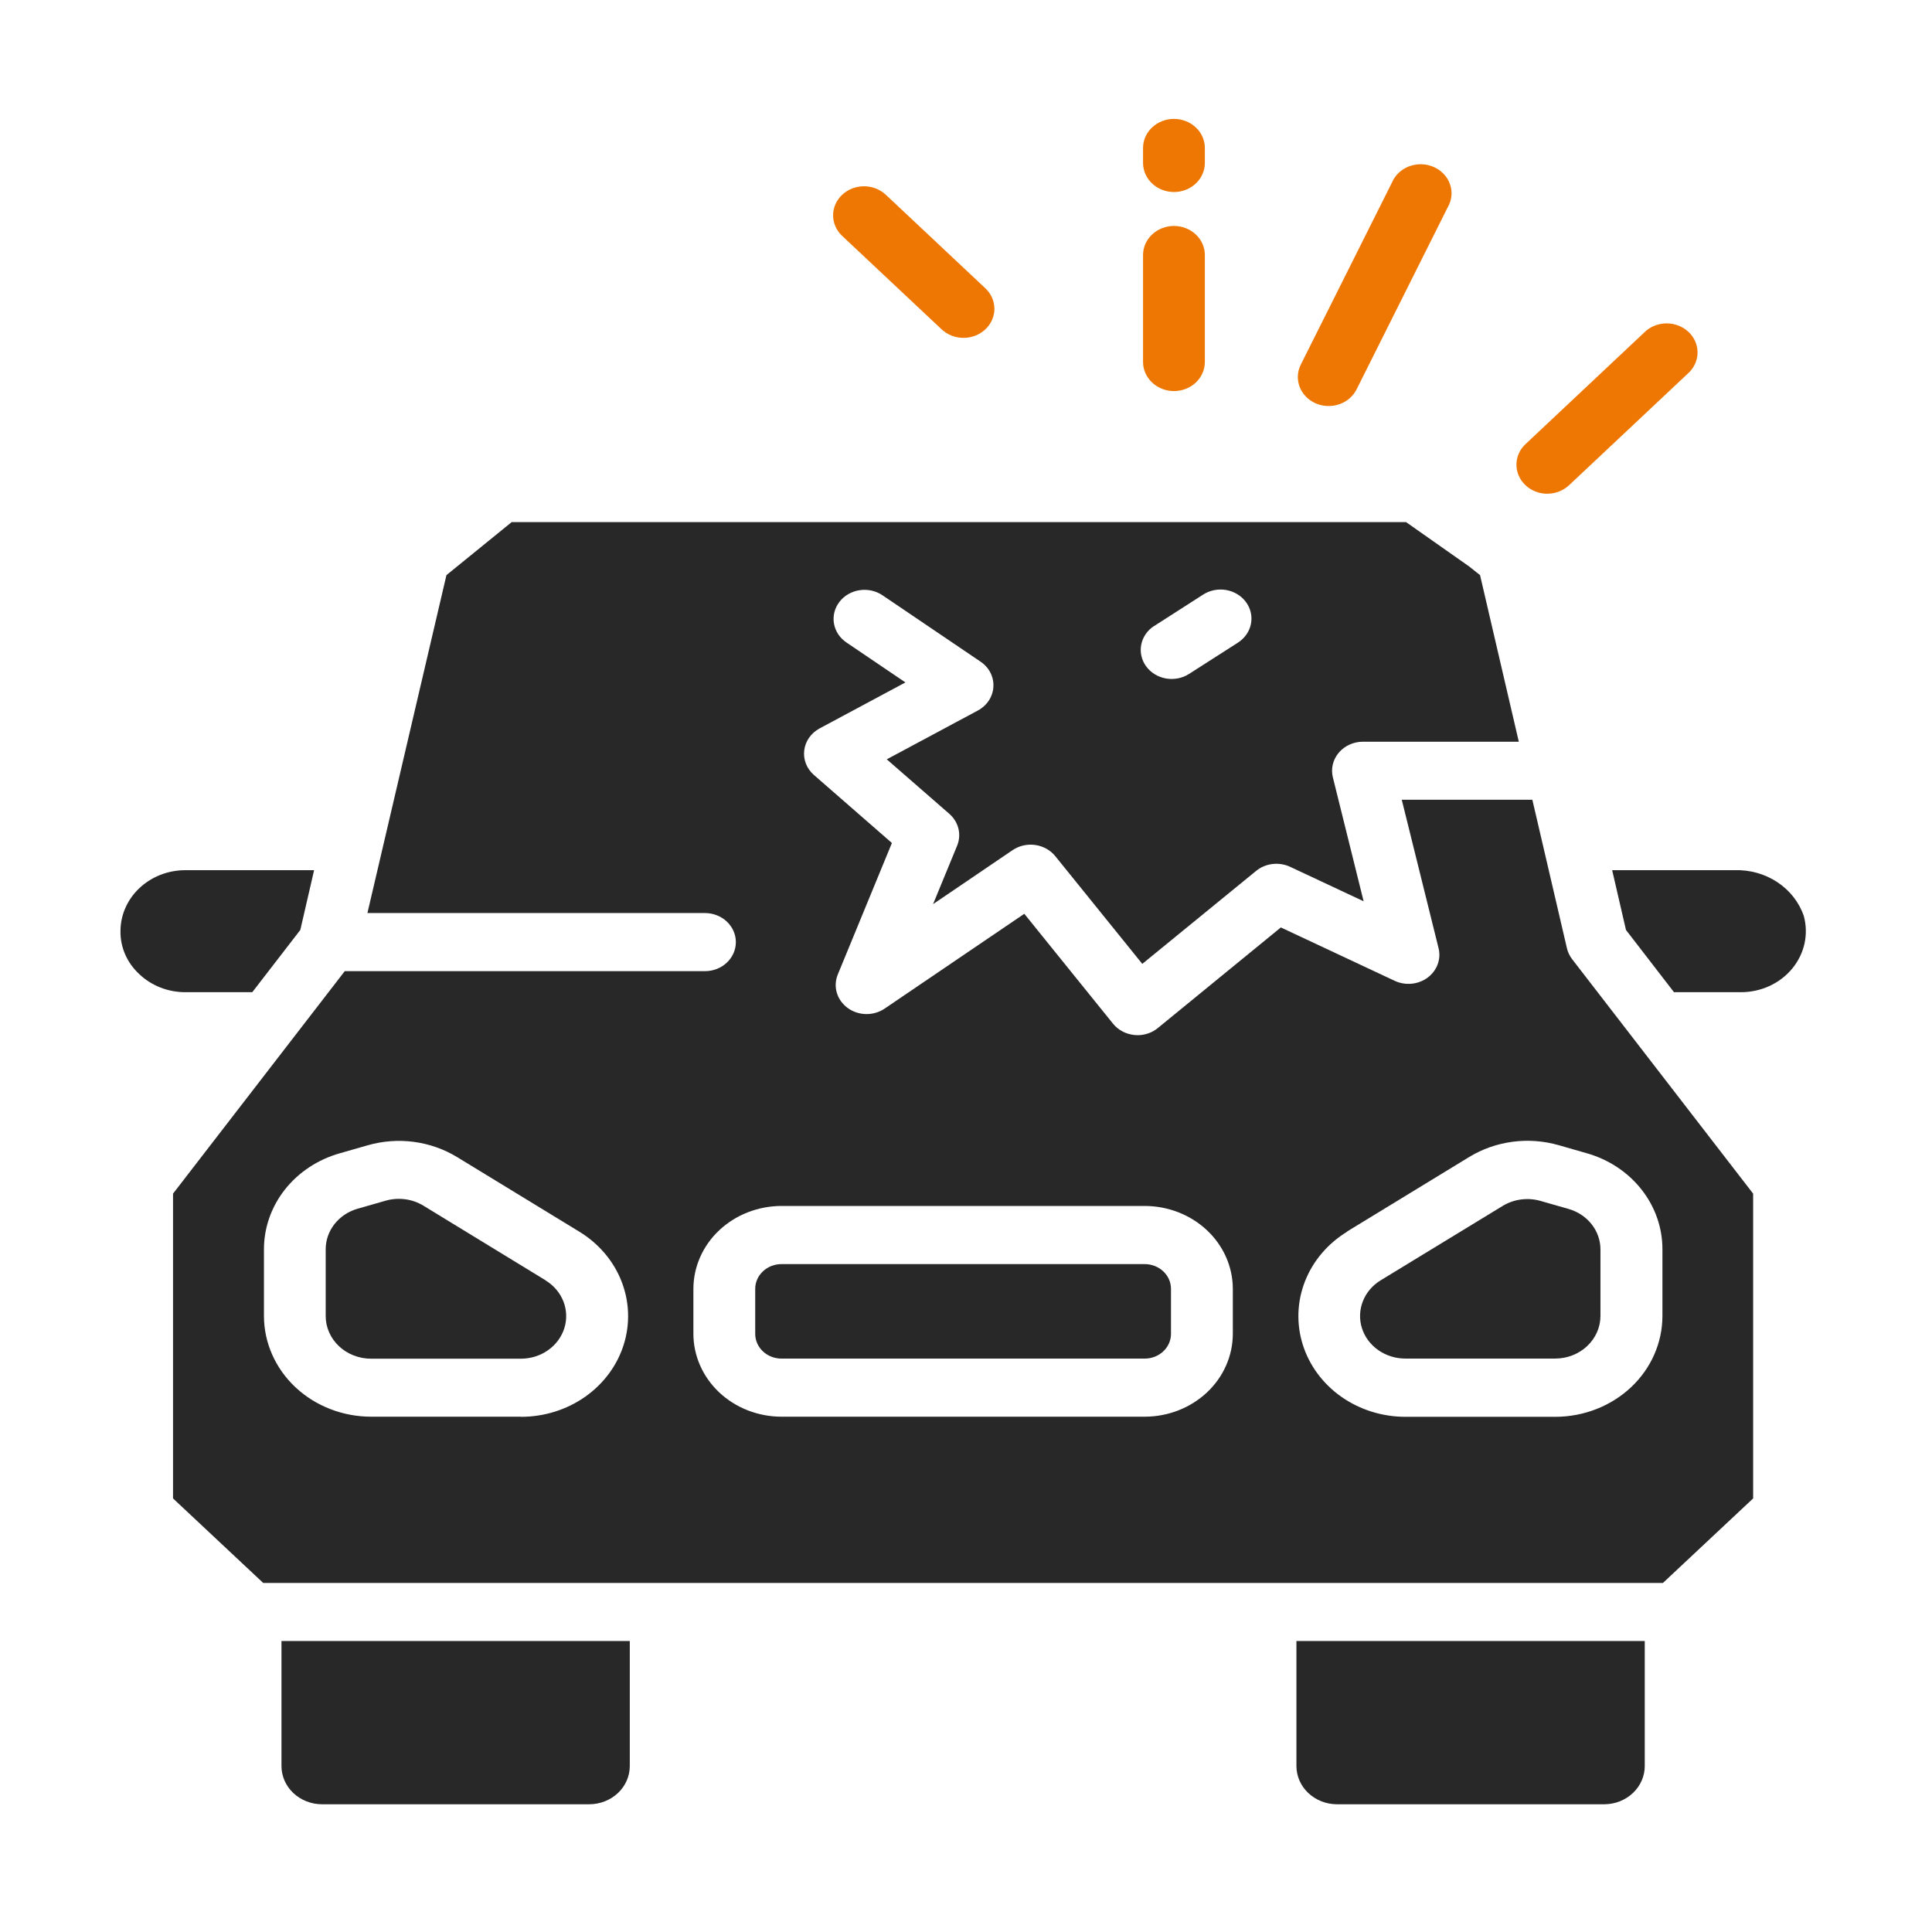
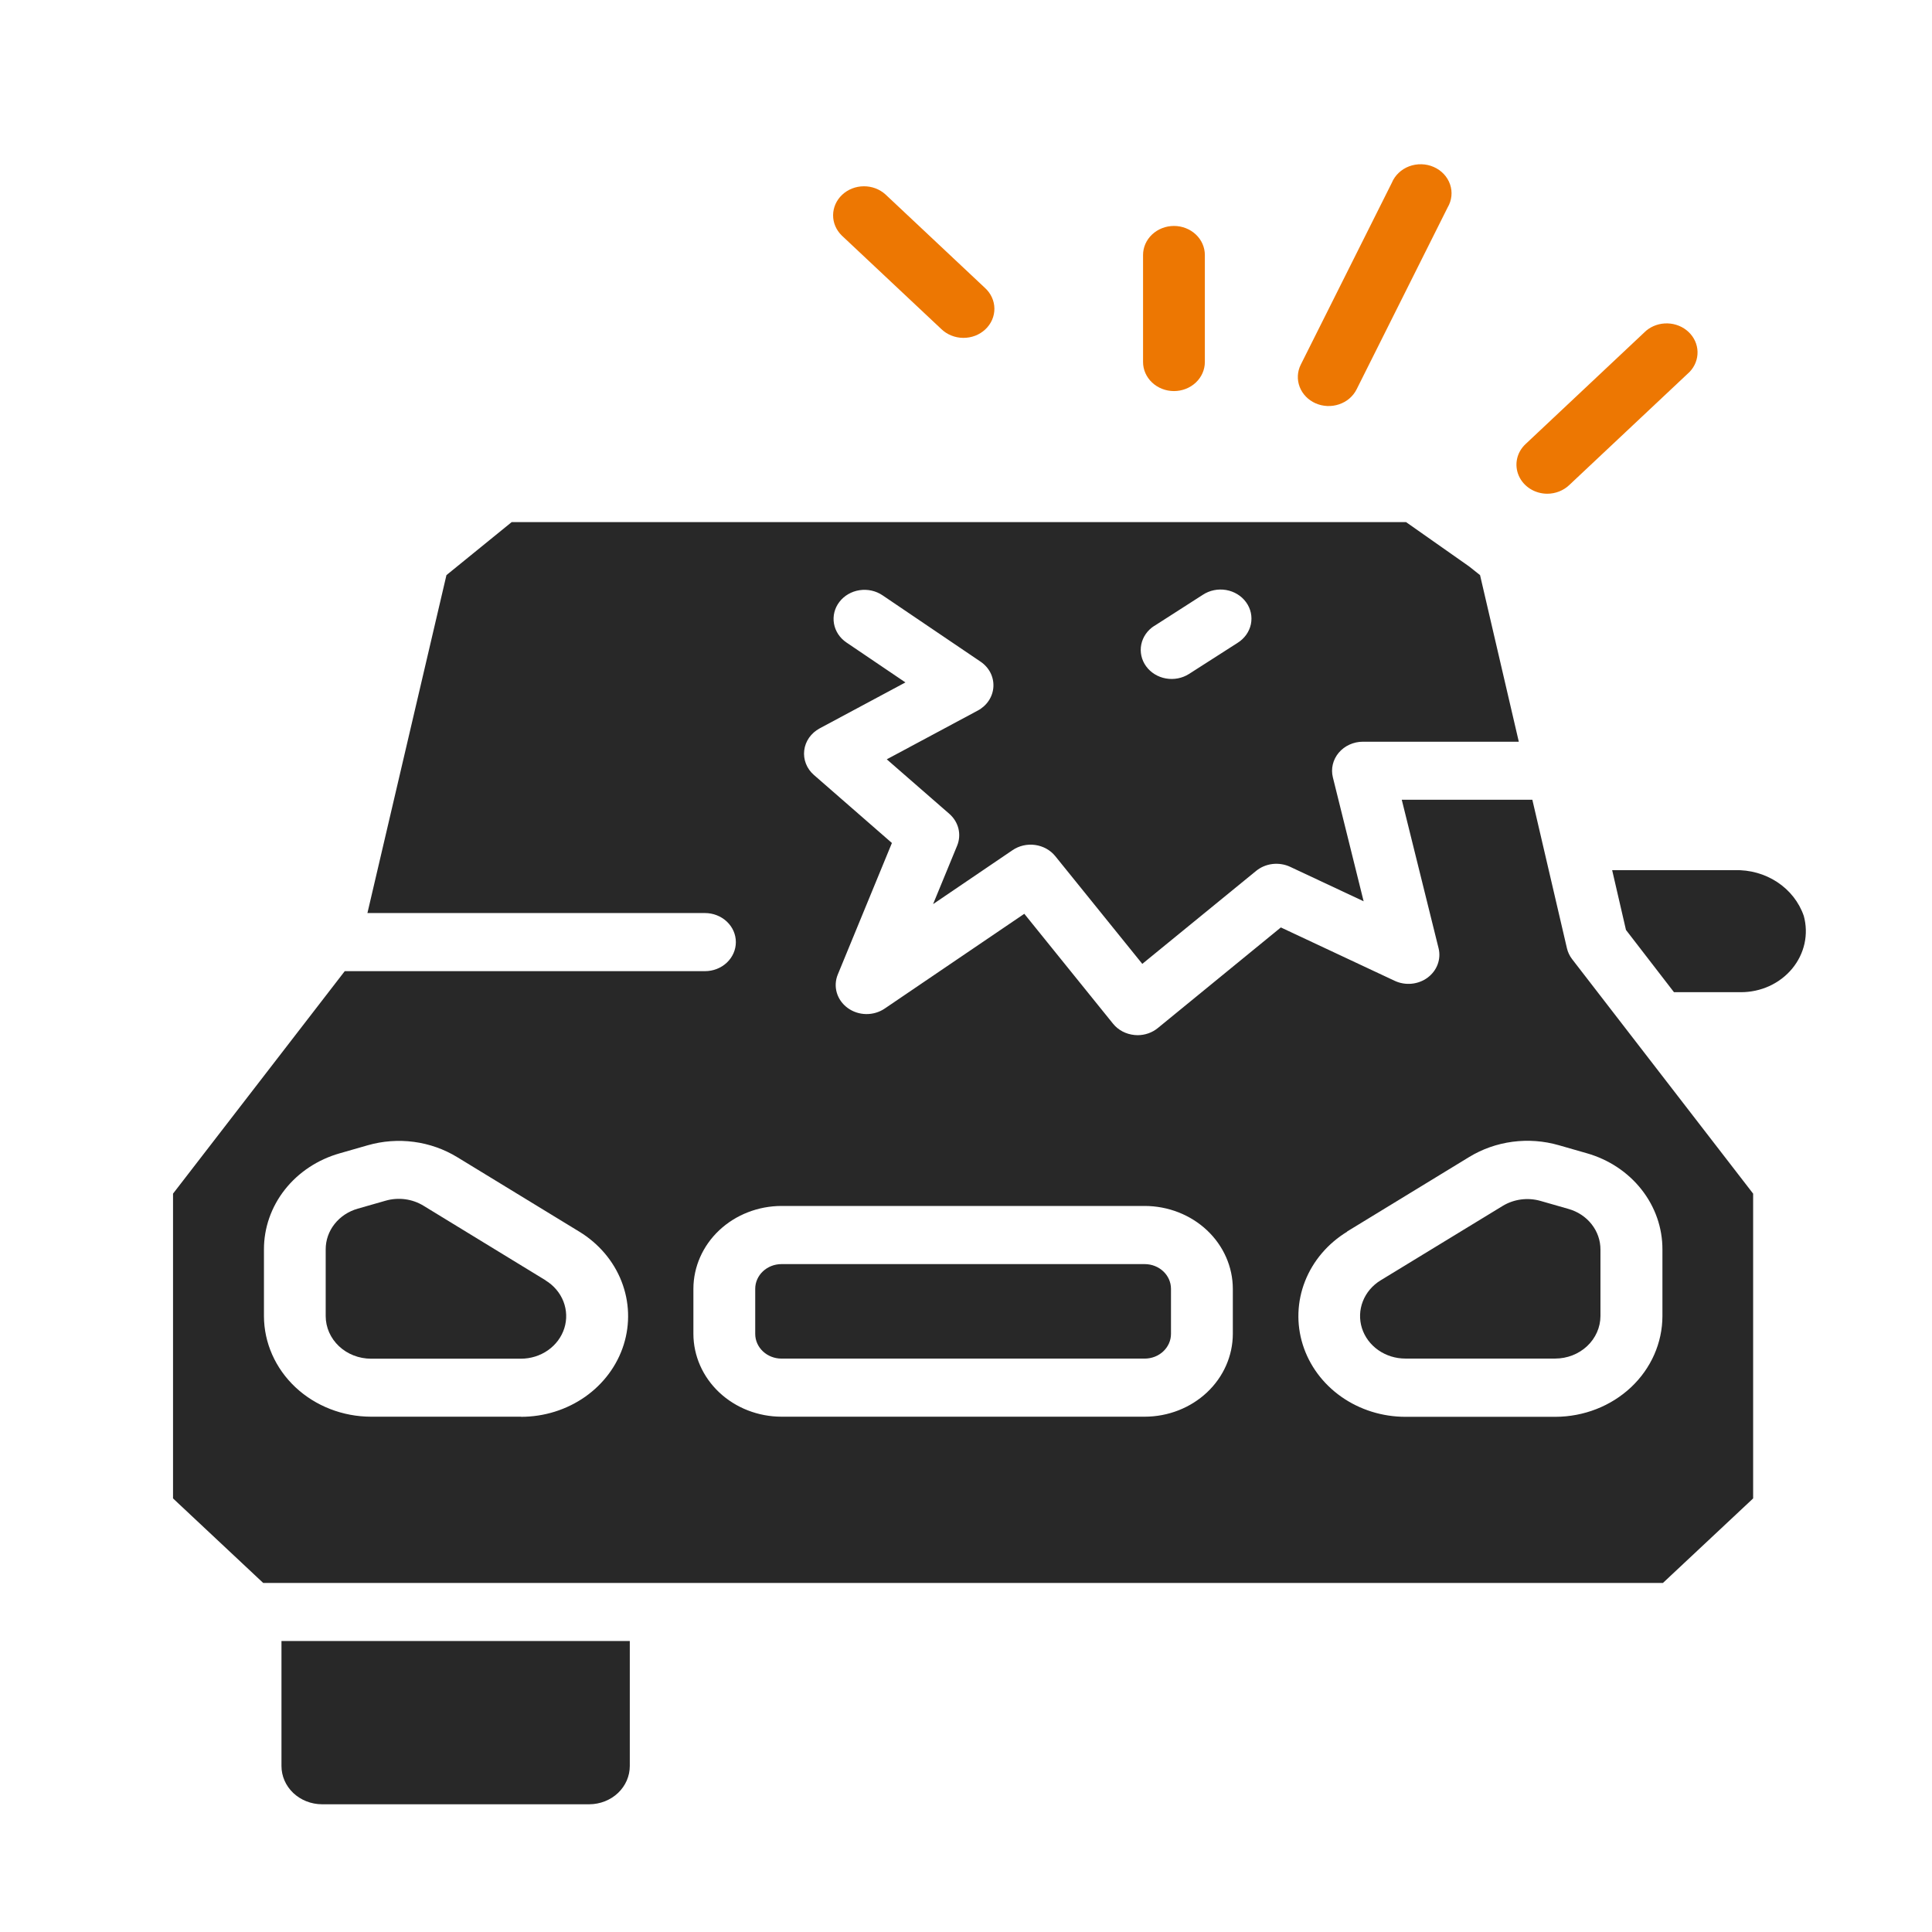
<svg xmlns="http://www.w3.org/2000/svg" width="100" height="100" viewBox="0 0 100 100" fill="none">
  <path d="M68.089 20.873C68.279 20.957 68.485 21.005 68.695 21.015C68.905 21.024 69.115 20.994 69.312 20.927C69.51 20.861 69.692 20.758 69.847 20.625C70.002 20.492 70.129 20.331 70.218 20.152L74.931 10.735C75.037 10.555 75.103 10.356 75.124 10.151C75.146 9.945 75.122 9.738 75.054 9.542C74.987 9.346 74.877 9.165 74.732 9.01C74.587 8.855 74.409 8.73 74.21 8.643C74.012 8.555 73.796 8.507 73.577 8.502C73.358 8.496 73.139 8.533 72.936 8.609C72.732 8.686 72.548 8.802 72.394 8.949C72.24 9.095 72.119 9.27 72.04 9.463L67.326 18.878C67.147 19.238 67.127 19.65 67.27 20.024C67.413 20.397 67.707 20.703 68.089 20.873Z" fill="#ED7702" />
  <path d="M48.719 17.029C48.867 17.173 49.044 17.288 49.239 17.366C49.434 17.445 49.644 17.487 49.856 17.488C50.069 17.49 50.279 17.452 50.476 17.377C50.672 17.301 50.851 17.189 51.001 17.048C51.151 16.907 51.27 16.739 51.351 16.554C51.431 16.369 51.472 16.171 51.47 15.971C51.468 15.772 51.424 15.574 51.34 15.391C51.256 15.207 51.134 15.041 50.981 14.902L45.832 10.064C45.53 9.79 45.126 9.638 44.707 9.642C44.287 9.645 43.886 9.803 43.59 10.082C43.293 10.361 43.125 10.738 43.121 11.133C43.117 11.527 43.279 11.907 43.57 12.191L48.719 17.029Z" fill="#ED7702" />
  <path d="M80.084 25.556C80.508 25.555 80.915 25.397 81.215 25.115L87.454 19.249C87.728 18.963 87.874 18.59 87.864 18.206C87.855 17.822 87.688 17.455 87.4 17.183C87.112 16.91 86.724 16.751 86.316 16.739C85.907 16.727 85.509 16.862 85.203 17.118L78.964 22.984C78.74 23.193 78.586 23.46 78.523 23.752C78.46 24.044 78.491 24.346 78.611 24.621C78.73 24.897 78.934 25.132 79.197 25.299C79.459 25.465 79.768 25.554 80.084 25.556Z" fill="#ED7702" />
  <path d="M60.764 20.242C61.188 20.242 61.595 20.083 61.895 19.801C62.195 19.519 62.363 19.136 62.363 18.738V13.199C62.363 12.8 62.195 12.418 61.895 12.136C61.595 11.854 61.188 11.695 60.764 11.695C60.34 11.695 59.933 11.854 59.633 12.136C59.333 12.418 59.164 12.8 59.164 13.199V18.738C59.164 19.136 59.333 19.519 59.633 19.801C59.933 20.083 60.34 20.242 60.764 20.242Z" fill="#ED7702" />
-   <path d="M60.764 9.939C61.188 9.939 61.595 9.78 61.895 9.498C62.195 9.216 62.363 8.833 62.363 8.435V7.658C62.363 7.259 62.195 6.877 61.895 6.595C61.595 6.313 61.188 6.154 60.764 6.154C60.34 6.154 59.933 6.313 59.633 6.595C59.333 6.877 59.164 7.259 59.164 7.658V8.435C59.164 8.833 59.333 9.216 59.633 9.498C59.933 9.78 60.34 9.939 60.764 9.939Z" fill="#ED7702" />
  <path d="M36.488 50.267H17.844L8.956 61.783V77.558L13.622 81.932H34.202H34.23H65.468H65.495H86.074L90.742 77.558V61.783L81.374 49.648C81.244 49.479 81.153 49.288 81.105 49.085L79.314 41.396H72.555L74.46 49.079C74.529 49.357 74.512 49.648 74.412 49.917C74.312 50.187 74.132 50.424 73.894 50.601C73.656 50.778 73.369 50.887 73.067 50.917C72.765 50.946 72.46 50.894 72.189 50.767L66.297 48.004L59.928 53.212C59.638 53.45 59.266 53.581 58.881 53.581C58.827 53.581 58.774 53.578 58.721 53.572C58.503 53.551 58.292 53.488 58.101 53.388C57.91 53.287 57.743 53.151 57.611 52.987L53.018 47.298L45.792 52.203C45.512 52.393 45.175 52.493 44.83 52.488C44.485 52.483 44.151 52.373 43.878 52.174C43.605 51.976 43.407 51.7 43.314 51.388C43.222 51.075 43.239 50.743 43.364 50.44L46.165 43.633L42.126 40.11C41.942 39.95 41.801 39.751 41.715 39.529C41.628 39.308 41.598 39.071 41.627 38.837C41.655 38.602 41.742 38.378 41.88 38.181C42.019 37.984 42.204 37.821 42.422 37.703L46.865 35.322L43.81 33.254C43.466 33.021 43.234 32.669 43.166 32.275C43.098 31.881 43.199 31.478 43.447 31.155C43.695 30.831 44.069 30.613 44.488 30.549C44.907 30.485 45.336 30.58 45.68 30.813L50.756 34.249C50.973 34.396 51.148 34.592 51.264 34.819C51.379 35.046 51.432 35.297 51.418 35.549C51.404 35.8 51.323 36.044 51.182 36.259C51.042 36.473 50.846 36.651 50.614 36.776L45.899 39.302L49.137 42.124C49.372 42.329 49.536 42.595 49.608 42.888C49.68 43.182 49.657 43.489 49.542 43.77L48.296 46.797L52.41 44.004C52.748 43.774 53.169 43.678 53.582 43.736C53.995 43.794 54.368 44.001 54.621 44.314L59.125 49.89L65.017 45.077C65.256 44.882 65.55 44.758 65.863 44.721C66.176 44.684 66.494 44.734 66.777 44.866L70.581 46.65L68.989 40.236C68.934 40.016 68.933 39.786 68.986 39.565C69.039 39.344 69.144 39.137 69.294 38.96C69.444 38.782 69.634 38.639 69.851 38.541C70.068 38.442 70.306 38.391 70.547 38.391H78.613L76.607 29.768L76.039 29.317L72.777 27.024H26.484L23.108 29.768L19.018 47.259H36.488C36.913 47.259 37.319 47.418 37.619 47.7C37.919 47.982 38.088 48.364 38.088 48.763C38.088 49.162 37.919 49.545 37.619 49.827C37.319 50.109 36.913 50.267 36.488 50.267ZM26.964 73.328H19.205C17.737 73.326 16.329 72.777 15.29 71.802C14.252 70.826 13.666 69.503 13.662 68.123V64.678C13.658 63.56 14.038 62.471 14.745 61.573C15.453 60.675 16.45 60.016 17.588 59.694L19.028 59.281C19.802 59.058 20.618 58.997 21.42 59.103C22.221 59.209 22.988 59.48 23.667 59.895L29.987 63.752C30.989 64.364 31.755 65.264 32.168 66.318C32.582 67.373 32.622 68.524 32.283 69.602C31.944 70.679 31.243 71.625 30.286 72.298C29.328 72.97 28.165 73.334 26.97 73.334L26.964 73.328ZM69.72 63.746L76.04 59.889C76.719 59.474 77.486 59.204 78.288 59.098C79.089 58.992 79.906 59.052 80.68 59.275L82.119 59.688C83.258 60.009 84.255 60.668 84.963 61.567C85.671 62.465 86.051 63.554 86.047 64.672V68.123C86.044 69.504 85.46 70.829 84.421 71.806C83.382 72.782 81.973 73.332 80.504 73.334H72.745C71.55 73.334 70.387 72.97 69.429 72.298C68.472 71.625 67.771 70.679 67.432 69.602C67.093 68.524 67.133 67.373 67.547 66.318C67.961 65.264 68.726 64.364 69.728 63.752L69.72 63.746ZM59.743 32.4L62.256 30.788C62.429 30.673 62.625 30.592 62.832 30.549C63.039 30.506 63.253 30.503 63.462 30.538C63.67 30.574 63.869 30.648 64.047 30.757C64.225 30.865 64.378 31.006 64.497 31.171C64.617 31.335 64.7 31.521 64.743 31.716C64.785 31.911 64.786 32.112 64.746 32.308C64.705 32.503 64.623 32.689 64.505 32.855C64.387 33.02 64.236 33.162 64.059 33.273L61.546 34.882C61.195 35.107 60.764 35.191 60.347 35.117C59.93 35.043 59.561 34.816 59.322 34.486C59.083 34.157 58.993 33.751 59.072 33.359C59.151 32.967 59.392 32.62 59.743 32.396V32.4ZM40.452 62.42H59.249C60.458 62.422 61.617 62.874 62.473 63.678C63.328 64.482 63.809 65.572 63.811 66.709V69.04C63.809 70.177 63.328 71.267 62.473 72.071C61.617 72.875 60.458 73.327 59.249 73.328H40.452C39.243 73.327 38.084 72.875 37.228 72.071C36.373 71.267 35.892 70.177 35.89 69.04V66.709C35.892 65.572 36.373 64.482 37.228 63.678C38.084 62.874 39.243 62.422 40.452 62.42Z" fill="#282828" />
  <path d="M72.737 70.319H80.496C81.116 70.319 81.71 70.087 82.149 69.675C82.588 69.263 82.837 68.705 82.839 68.122V64.677C82.841 64.205 82.68 63.745 82.381 63.365C82.082 62.986 81.66 62.707 81.178 62.572L79.739 62.16C79.412 62.066 79.067 62.04 78.728 62.085C78.39 62.13 78.066 62.243 77.779 62.418L71.462 66.269C71.038 66.528 70.715 66.909 70.541 67.355C70.366 67.801 70.35 68.288 70.493 68.743C70.637 69.199 70.934 69.599 71.339 69.882C71.744 70.166 72.236 70.32 72.742 70.319H72.737Z" fill="#282828" />
  <path d="M59.249 65.43H40.451C39.699 65.43 39.09 66.003 39.09 66.71V69.041C39.09 69.748 39.699 70.321 40.451 70.321H59.249C60.001 70.321 60.61 69.748 60.61 69.041V66.71C60.61 66.003 60.001 65.43 59.249 65.43Z" fill="#282828" />
  <path d="M28.239 66.269L21.918 62.407C21.631 62.232 21.307 62.118 20.969 62.073C20.63 62.029 20.285 62.054 19.959 62.148L18.519 62.56C18.038 62.696 17.616 62.974 17.317 63.354C17.017 63.733 16.857 64.193 16.858 64.666V68.122C16.859 68.706 17.106 69.266 17.546 69.68C17.985 70.093 18.581 70.325 19.202 70.326H26.96C27.466 70.326 27.958 70.173 28.363 69.889C28.768 69.605 29.065 69.205 29.209 68.75C29.353 68.294 29.336 67.807 29.162 67.361C28.987 66.915 28.664 66.534 28.24 66.275L28.239 66.269Z" fill="#282828" />
-   <path d="M9.584 51.356H13.058L15.544 48.134L16.258 45.04H9.584C8.693 45.043 7.84 45.378 7.212 45.972C6.584 46.566 6.233 47.37 6.236 48.208C6.231 48.618 6.315 49.026 6.481 49.405C6.648 49.785 6.894 50.129 7.205 50.417C7.516 50.714 7.886 50.95 8.294 51.111C8.703 51.272 9.141 51.355 9.584 51.356Z" fill="#282828" />
  <path d="M84.16 48.134L86.645 51.356H90.094C90.608 51.358 91.116 51.25 91.579 51.039C92.041 50.827 92.446 50.519 92.762 50.137C93.078 49.756 93.296 49.311 93.401 48.837C93.505 48.364 93.492 47.874 93.363 47.406C93.12 46.699 92.638 46.085 91.991 45.658C91.344 45.232 90.567 45.014 89.777 45.04H83.445L84.16 48.134Z" fill="#282828" />
-   <path d="M83.04 93.389C83.597 93.386 84.13 93.176 84.522 92.804C84.914 92.432 85.134 91.929 85.132 91.405V84.938H67.103V91.405C67.102 91.929 67.321 92.431 67.713 92.803C68.105 93.175 68.638 93.386 69.194 93.389H83.04Z" fill="#282828" />
  <path d="M16.662 93.389H30.505C31.062 93.386 31.596 93.176 31.988 92.804C32.38 92.432 32.599 91.929 32.598 91.405V84.938H14.569V91.405C14.568 91.929 14.787 92.432 15.179 92.804C15.572 93.176 16.105 93.386 16.662 93.389Z" fill="#282828" />
</svg>